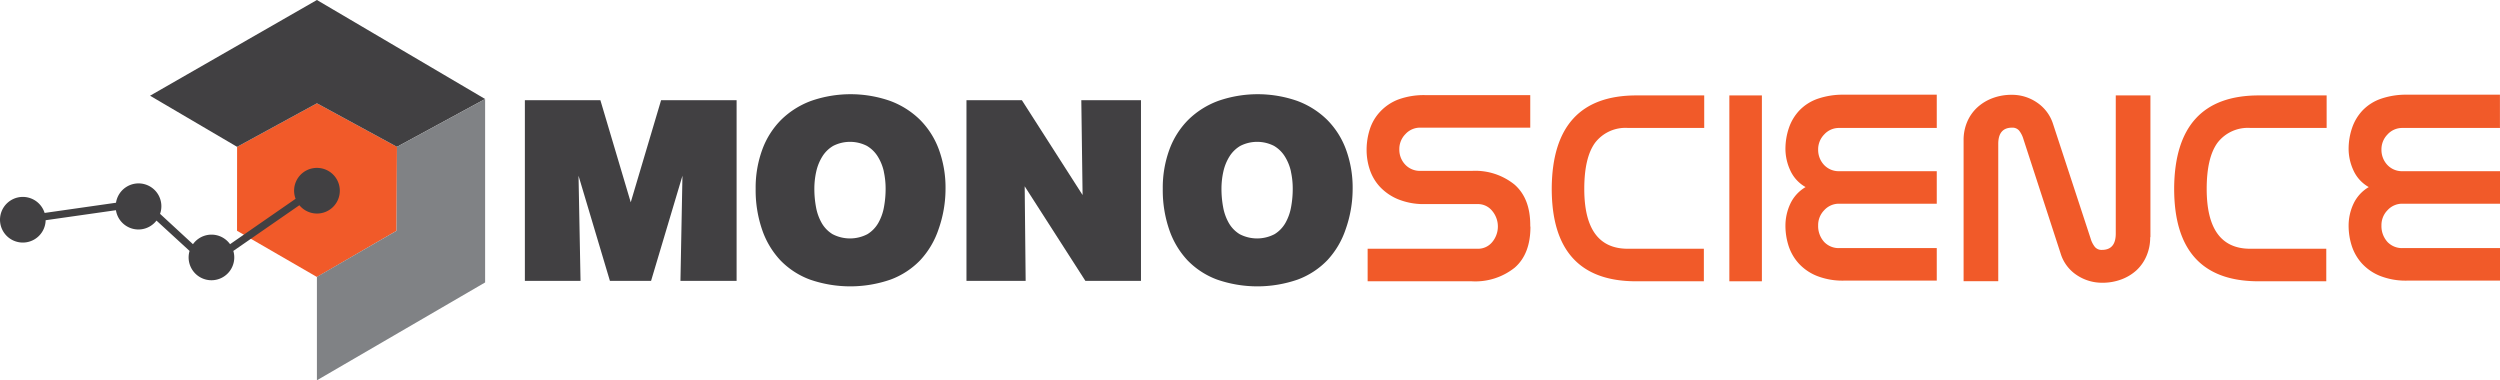
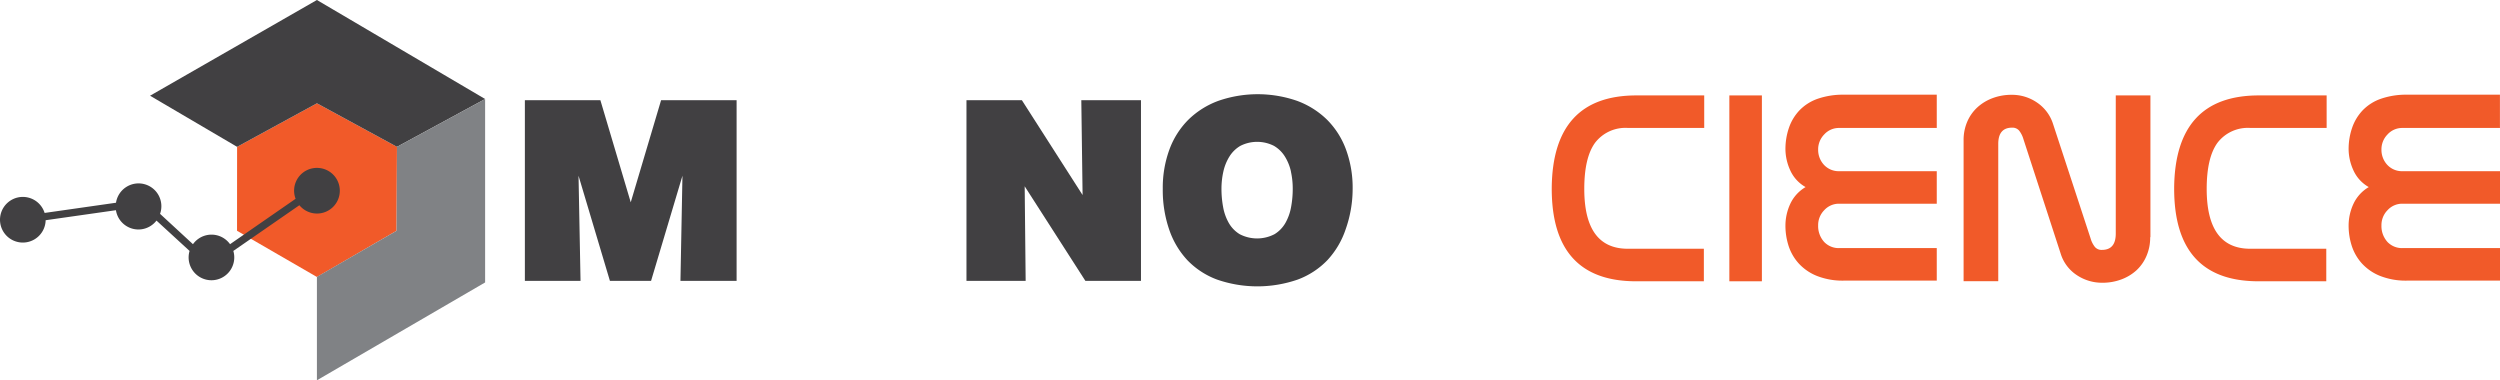
<svg xmlns="http://www.w3.org/2000/svg" id="Layer_1" data-name="Layer 1" viewBox="0 0 411.86 62.65">
  <defs>
    <style>.cls-1{fill:#f15a29;}.cls-2{fill:#414042;}.cls-3{fill:#808285;}</style>
  </defs>
  <title>logo-v.2-single</title>
  <polyline class="cls-1" points="39.06 24.19 52.21 17.02 65.4 24.19 65.33 38.02 52.21 45.63 39.05 38.02 39.06 24.19" />
  <polyline class="cls-2" points="24.72 15.77 39.06 24.19 52.21 17.02 65.4 24.19 79.92 16.31 52.21 0 24.72 15.77" />
  <polyline class="cls-3" points="52.21 45.63 52.21 62.65 79.92 46.53 79.92 16.31 65.4 24.19 65.33 38.02 52.17 45.63" />
  <path class="cls-2" d="M189.24,260.23a3.75,3.75,0,0,0-3.51,5.09l-10.8,7.48a3.75,3.75,0,0,0-6.11,0l-5.42-5a3.76,3.76,0,1,0-7.26-1.83l-11.76,1.68a3.76,3.76,0,1,0,.17,1.2l11.58-1.65a3.75,3.75,0,0,0,6.68,1.71l5.45,5a3.76,3.76,0,1,0,7.21,0l10.88-7.53A3.76,3.76,0,1,0,189.24,260.23Z" transform="translate(-137.03 -232.57)" />
-   <path class="cls-1" d="M389.16,269.94q0,4.44-2.56,6.7a10.41,10.41,0,0,1-7.14,2.27H362.34v-5.36h18.14a3,3,0,0,0,2.36-1.07,4,4,0,0,0,0-5.19,3,3,0,0,0-2.36-1.1h-8.63a11.2,11.2,0,0,1-4.51-.8,8.6,8.6,0,0,1-3-2.07,7.77,7.77,0,0,1-1.66-2.85,10.18,10.18,0,0,1-.51-3.15,11.09,11.09,0,0,1,.54-3.49,7.61,7.61,0,0,1,1.71-2.88,8,8,0,0,1,3-2,12.26,12.26,0,0,1,4.41-.71h17.3v5.36H371a3.26,3.26,0,0,0-2.44,1.07,3.49,3.49,0,0,0-1,2.49,3.57,3.57,0,0,0,1,2.56,3.32,3.32,0,0,0,2.51,1h8.48a10.28,10.28,0,0,1,7,2.27q2.58,2.27,2.58,6.66v0.2Z" transform="translate(-137.03 -232.57)" />
  <path class="cls-1" d="M406.57,278.91q-13.9,0-13.9-15.26V263.5q0.15-15.21,13.95-15.21h11.17v5.36H405.25a6.29,6.29,0,0,0-5.44,2.44q-1.78,2.44-1.78,7.61,0,9.85,7.17,9.85h12.53v5.36H406.57Z" transform="translate(-137.03 -232.57)" />
  <path class="cls-1" d="M421.93,248.29h5.36v30.62h-5.36V248.29Z" transform="translate(-137.03 -232.57)" />
  <path class="cls-1" d="M456.11,253.65H440a3.26,3.26,0,0,0-2.44,1.07,3.49,3.49,0,0,0-1,2.49,3.62,3.62,0,0,0,1,2.56,3.3,3.3,0,0,0,2.54,1h16v5.36H440a3.26,3.26,0,0,0-2.44,1.07,3.49,3.49,0,0,0-1,2.49,3.88,3.88,0,0,0,1,2.75,3.3,3.3,0,0,0,2.54,1h16v5.36H440.85a11.5,11.5,0,0,1-4.51-.78,8.19,8.19,0,0,1-3-2.07,8,8,0,0,1-1.66-2.9,10.87,10.87,0,0,1-.51-3.32,8.52,8.52,0,0,1,.78-3.54,6.28,6.28,0,0,1,2.54-2.8,6,6,0,0,1-2.56-2.83,8.49,8.49,0,0,1-.76-3.36,10.78,10.78,0,0,1,.59-3.61,7.9,7.9,0,0,1,1.76-2.88,7.69,7.69,0,0,1,3-1.88,12.75,12.75,0,0,1,4.32-.66h15.26v5.36Z" transform="translate(-137.03 -232.57)" />
  <path class="cls-1" d="M491.26,271.64a7.63,7.63,0,0,1-.61,3.1A6.9,6.9,0,0,1,489,277.1a7.67,7.67,0,0,1-2.51,1.51,8.8,8.8,0,0,1-3.1.54,7.47,7.47,0,0,1-4.24-1.27,6.52,6.52,0,0,1-2.63-3.51l-6.14-18.87a4.1,4.1,0,0,0-.71-1.41,1.43,1.43,0,0,0-1.15-.49q-2.29,0-2.29,2.68v22.62h-5.71V255.7a7.62,7.62,0,0,1,.61-3.1,6.89,6.89,0,0,1,1.68-2.36,7.68,7.68,0,0,1,2.51-1.51,8.79,8.79,0,0,1,3.1-.54,7.27,7.27,0,0,1,4.22,1.29,6.69,6.69,0,0,1,2.61,3.49l6.19,18.87a4.08,4.08,0,0,0,.71,1.41,1.42,1.42,0,0,0,1.15.49q2.29,0,2.29-2.68V248.29h5.71v23.36Z" transform="translate(-137.03 -232.57)" />
  <path class="cls-1" d="M509.11,278.91q-13.9,0-13.9-15.26V263.5q0.15-15.21,13.95-15.21h11.17v5.36H507.79a6.29,6.29,0,0,0-5.44,2.44q-1.78,2.44-1.78,7.61,0,9.85,7.17,9.85h12.53v5.36H509.11Z" transform="translate(-137.03 -232.57)" />
  <path class="cls-1" d="M548.89,253.65H532.8a3.26,3.26,0,0,0-2.44,1.07,3.49,3.49,0,0,0-1,2.49,3.62,3.62,0,0,0,1,2.56,3.3,3.3,0,0,0,2.54,1h16v5.36H532.8a3.26,3.26,0,0,0-2.44,1.07,3.49,3.49,0,0,0-1,2.49,3.88,3.88,0,0,0,1,2.75,3.3,3.3,0,0,0,2.54,1h16v5.36H533.63a11.5,11.5,0,0,1-4.51-.78,8.19,8.19,0,0,1-3-2.07,8,8,0,0,1-1.66-2.9,10.87,10.87,0,0,1-.51-3.32,8.52,8.52,0,0,1,.78-3.54,6.28,6.28,0,0,1,2.54-2.8,6,6,0,0,1-2.56-2.83,8.49,8.49,0,0,1-.76-3.36,10.78,10.78,0,0,1,.59-3.61,7.9,7.9,0,0,1,1.76-2.88,7.69,7.69,0,0,1,3-1.88,12.75,12.75,0,0,1,4.32-.66h15.26v5.36Z" transform="translate(-137.03 -232.57)" />
  <path class="cls-2" d="M249.13,278.84l0.33-17.32h0l-5.17,17.32h-6.78l-5.17-17.32h0l0.33,17.32h-9.17V249.08h12.44l5,16.82h0l5-16.82h12.44v29.76h-9.17Z" transform="translate(-137.03 -232.57)" />
-   <path class="cls-2" d="M291.64,270.37a14,14,0,0,1-3,5.06,13.11,13.11,0,0,1-4.9,3.2,20.27,20.27,0,0,1-13.27,0,13.11,13.11,0,0,1-4.9-3.2,14,14,0,0,1-3-5.06,20,20,0,0,1-1.05-6.69,18.21,18.21,0,0,1,1.1-6.49,13.51,13.51,0,0,1,3.12-4.9,13.87,13.87,0,0,1,4.92-3.1,19.77,19.77,0,0,1,13,0,13.88,13.88,0,0,1,4.92,3.1,13.53,13.53,0,0,1,3.12,4.9,18.22,18.22,0,0,1,1.1,6.49A20,20,0,0,1,291.64,270.37Zm-9-9.53a7.93,7.93,0,0,0-1-2.48,5.23,5.23,0,0,0-1.8-1.76,6.13,6.13,0,0,0-5.54,0,5.23,5.23,0,0,0-1.8,1.76,7.94,7.94,0,0,0-1,2.48,12.93,12.93,0,0,0-.31,2.83,16.33,16.33,0,0,0,.27,3,8.22,8.22,0,0,0,.93,2.62,5.16,5.16,0,0,0,1.8,1.86,6.22,6.22,0,0,0,5.74,0,5.17,5.17,0,0,0,1.8-1.86,8.25,8.25,0,0,0,.93-2.62,16.39,16.39,0,0,0,.27-3A12.93,12.93,0,0,0,282.63,260.84Z" transform="translate(-137.03 -232.57)" />
  <path class="cls-2" d="M315.84,278.84l-10-15.58h0L306,278.84h-9.75V249.08h9.13l10,15.62h0l-0.21-15.62H325v29.76h-9.13Z" transform="translate(-137.03 -232.57)" />
  <path class="cls-2" d="M358.71,270.37a14,14,0,0,1-3,5.06,13.11,13.11,0,0,1-4.9,3.2,20.27,20.27,0,0,1-13.27,0,13.11,13.11,0,0,1-4.9-3.2,14,14,0,0,1-3-5.06,20,20,0,0,1-1.05-6.69,18.21,18.21,0,0,1,1.1-6.49,13.51,13.51,0,0,1,3.12-4.9,13.87,13.87,0,0,1,4.92-3.1,19.77,19.77,0,0,1,13,0,13.88,13.88,0,0,1,4.92,3.1,13.53,13.53,0,0,1,3.12,4.9,18.22,18.22,0,0,1,1.1,6.49A20,20,0,0,1,358.71,270.37Zm-9-9.53a7.93,7.93,0,0,0-1-2.48,5.23,5.23,0,0,0-1.8-1.76,6.13,6.13,0,0,0-5.54,0,5.23,5.23,0,0,0-1.8,1.76,7.94,7.94,0,0,0-1,2.48,12.93,12.93,0,0,0-.31,2.83,16.33,16.33,0,0,0,.27,3,8.22,8.22,0,0,0,.93,2.62,5.16,5.16,0,0,0,1.8,1.86,6.22,6.22,0,0,0,5.74,0,5.17,5.17,0,0,0,1.8-1.86,8.25,8.25,0,0,0,.93-2.62,16.39,16.39,0,0,0,.27-3A12.93,12.93,0,0,0,349.7,260.84Z" transform="translate(-137.03 -232.57)" />
</svg>